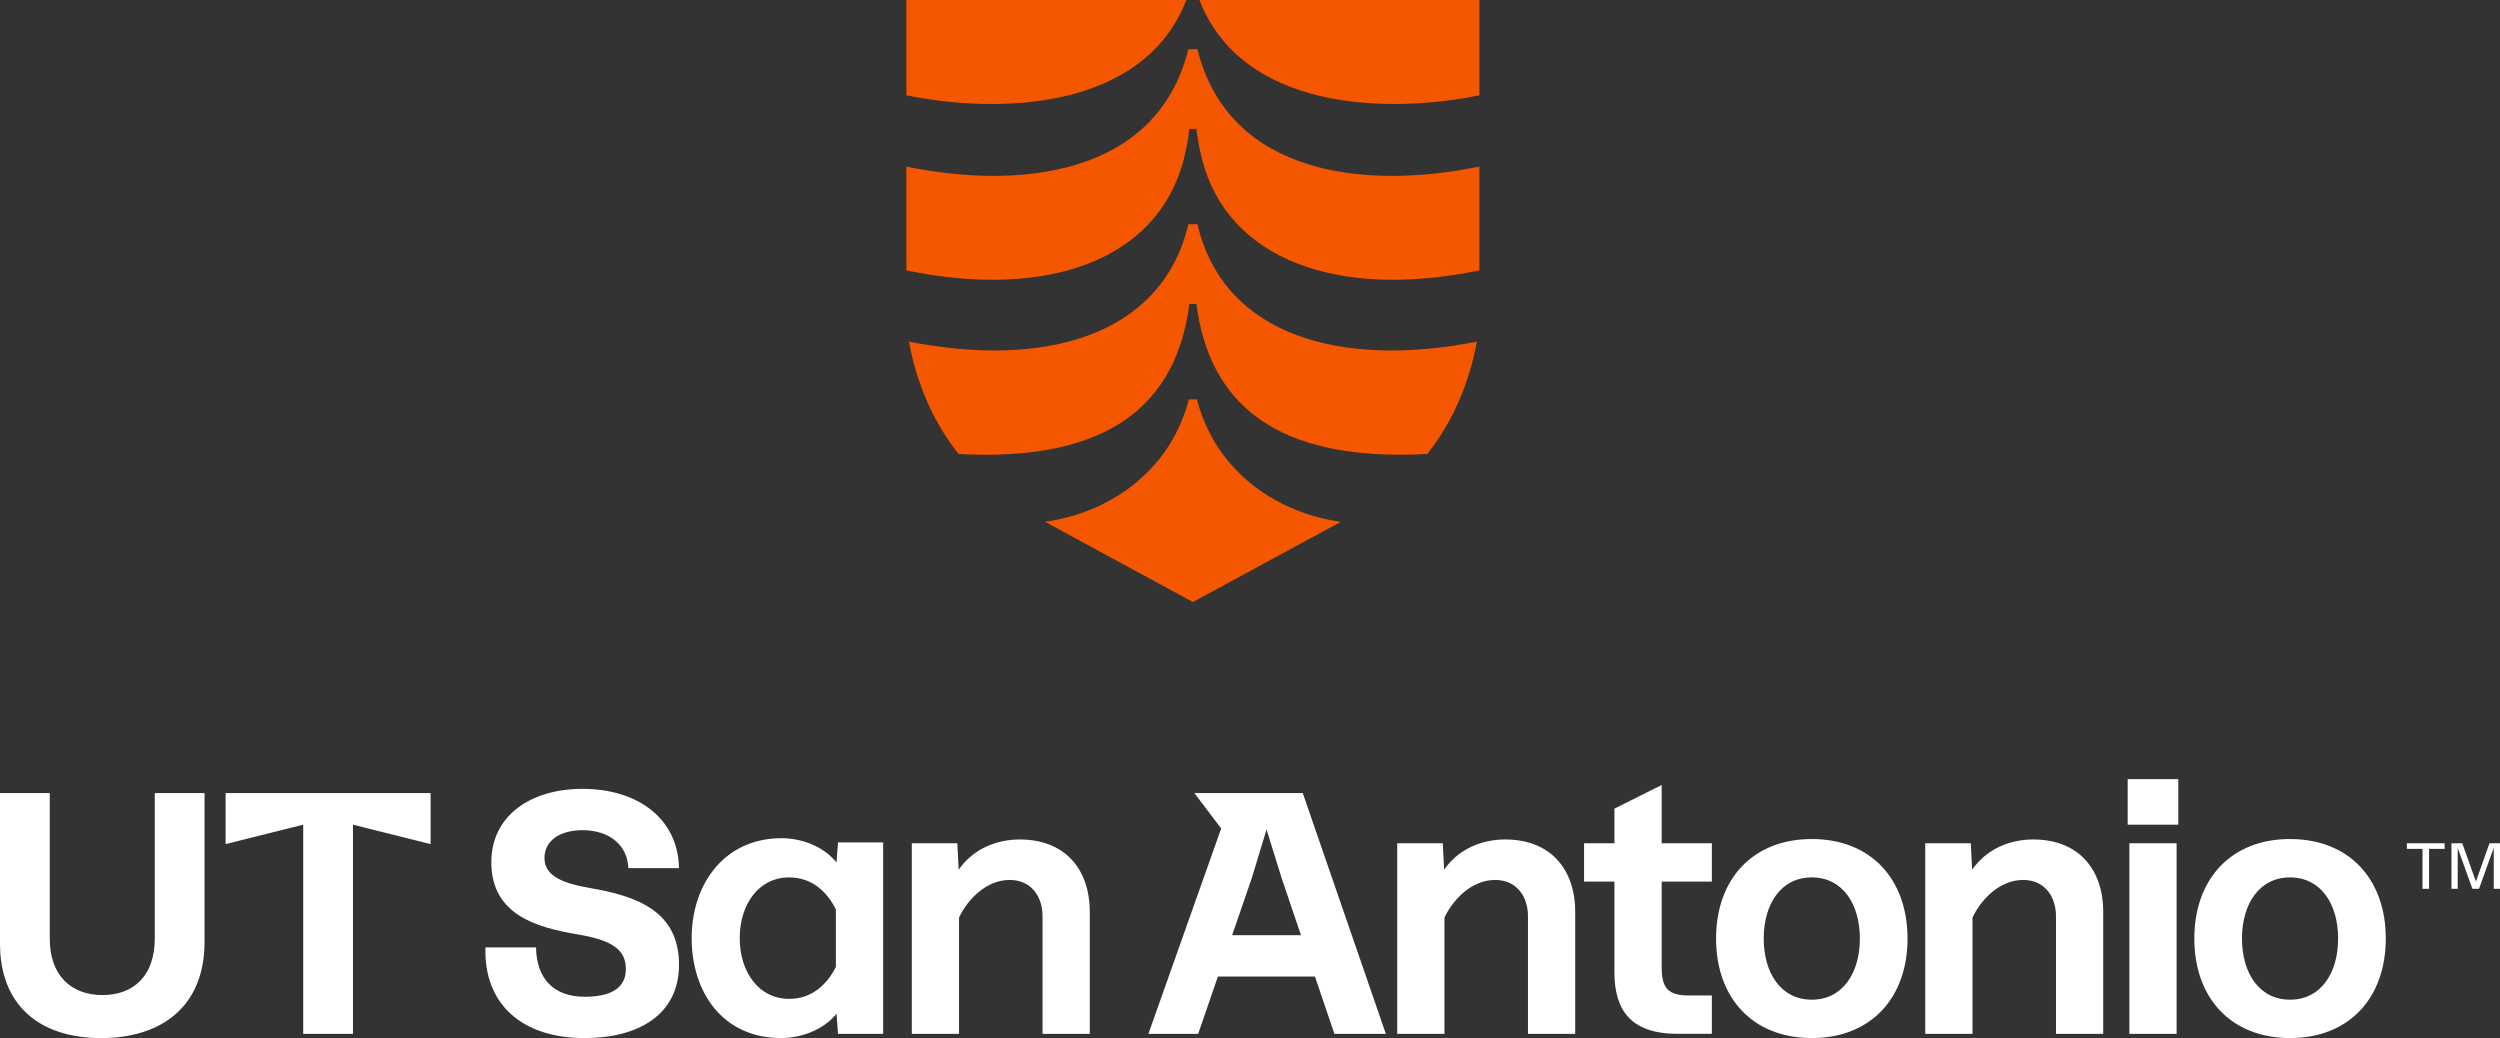
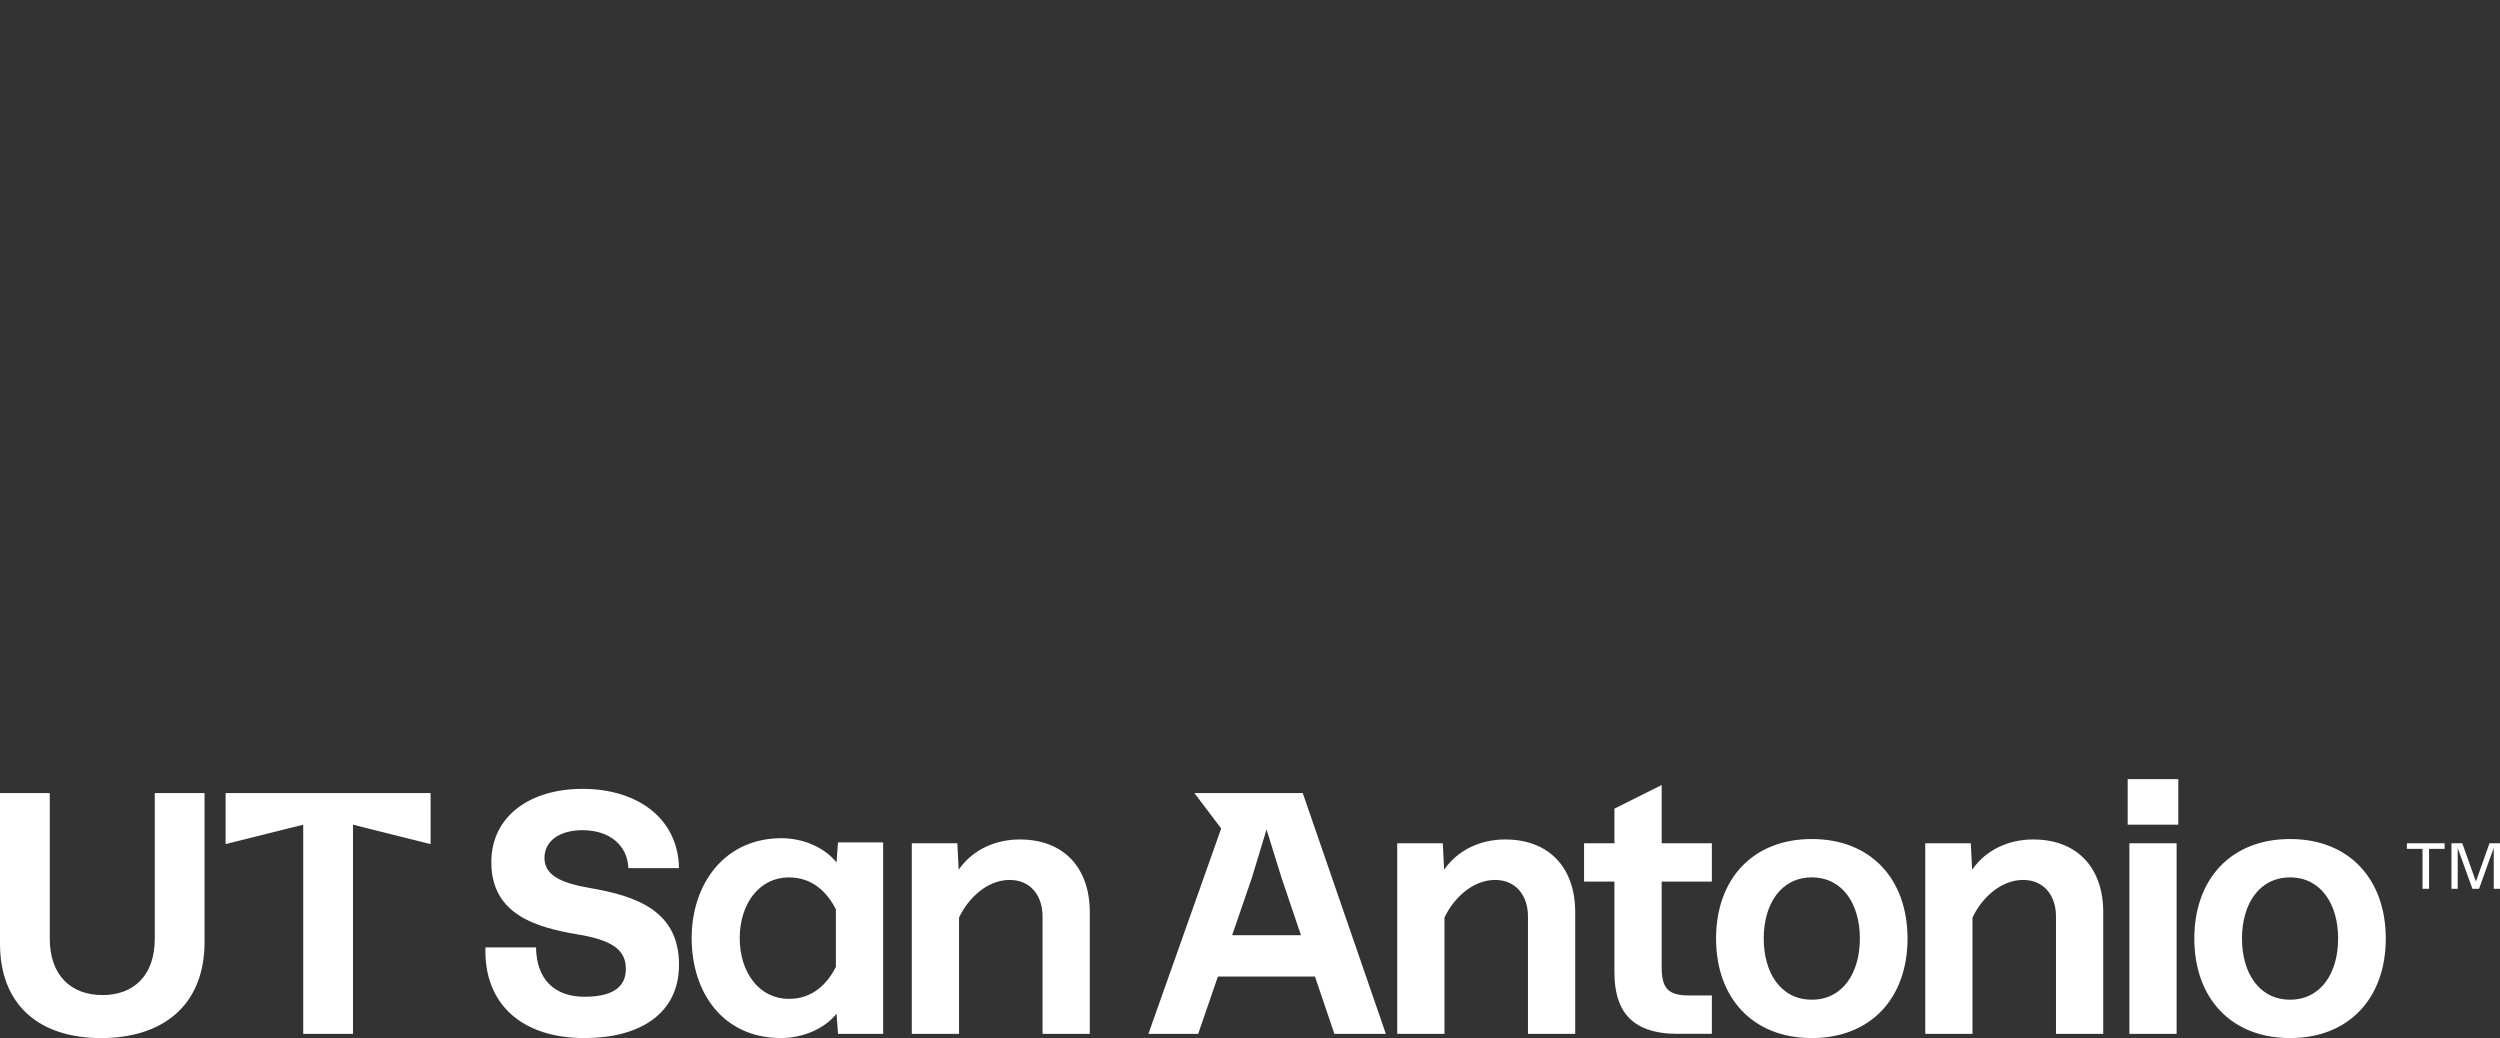
<svg xmlns="http://www.w3.org/2000/svg" width="289" height="120" viewBox="0 0 289 120" fill="none">
  <rect x="0" y="0" width="289" height="120" fill="#333333" stroke="none" />
  <g clip-path="url(#clip0_900_3365)">
-     <path d="M138.305 14.905C138.421 16.007 138.711 17.399 138.943 18.385C141.959 30.099 154.72 34.623 171.019 31.26V19.255C158.085 21.923 142.075 20.415 138.421 5.684H137.376C133.721 20.415 117.713 21.923 104.778 19.255V31.26C121.076 34.623 133.837 30.099 136.854 18.385C137.085 17.399 137.376 16.007 137.492 14.905H138.303H138.305ZM138.421 25.923C141.494 38.914 155.125 42.568 170.728 39.493C169.858 44.249 167.944 48.773 164.986 52.484C147.584 53.413 139.813 46.743 138.305 35.144H137.493C135.985 46.743 128.212 53.413 110.812 52.484C107.854 48.773 105.94 44.249 105.07 39.493C120.673 42.566 134.304 38.914 137.377 25.923H138.422H138.421ZM138.652 0C143.582 12.7 160.172 13.223 171.019 11.019V0H138.652ZM137.144 0H104.778V11.019C115.624 13.223 132.213 12.702 137.144 0ZM137.435 46.163C135.172 54.862 127.749 59.386 120.787 60.315L137.898 69.594L155.009 60.315C148.049 59.386 140.624 54.864 138.362 46.163H137.433H137.435Z" fill="#F55600" />
    <path d="M96.701 99.706C95.268 97.898 92.761 96.896 90.341 96.896C83.808 96.896 79.957 102.112 79.957 108.448C79.957 114.784 83.613 120 90.293 120C92.716 120 95.256 118.995 96.701 117.184L96.874 119.512H102.091V97.382H96.874L96.701 99.704V99.706ZM91.217 115.467C87.707 115.467 85.512 112.347 85.512 108.448C85.512 104.549 87.707 101.429 91.217 101.429C93.931 101.429 95.653 103.167 96.628 105.129V111.768C95.651 113.729 93.931 115.469 91.217 115.469V115.467ZM125.978 105.426V119.514H120.518V105.914C120.518 103.623 119.2 101.721 116.715 101.721C114.08 101.721 111.881 103.895 110.865 106.073V119.512H105.404V97.48H110.669L110.822 100.541C112.513 98.106 115.216 97.042 117.885 97.042C123.052 97.042 125.978 100.405 125.978 105.426ZM17.892 91.68H23.645V108.887C23.645 116.394 18.624 120.002 11.701 120.002C4.389 120.002 0 116.052 0 109.083V91.681H5.753V108.498C5.753 112.836 8.288 115.029 11.848 115.029C15.407 115.029 17.892 112.835 17.892 108.498V91.681V91.68ZM62.94 99.186C62.94 101.283 65.085 102.11 68.157 102.648C73.569 103.573 78.494 105.28 78.494 111.52C78.494 117.223 73.91 120.002 67.573 120.002C60.261 120.002 55.922 116.004 56.116 109.521H61.966C62.015 113.176 64.063 115.225 67.573 115.225C70.45 115.225 72.351 114.347 72.351 112.007C72.351 109.667 70.548 108.644 66.744 108.01C62.161 107.23 56.797 105.816 56.797 99.674C56.797 94.264 61.381 91.192 67.328 91.192C73.763 91.192 78.394 94.653 78.492 100.356H72.641C72.543 97.821 70.594 95.969 67.328 95.969C64.793 95.969 62.94 97.138 62.94 99.186ZM26.084 91.68H49.777V97.578L40.806 95.335V119.512H35.053V95.335L26.082 97.578V91.68H26.084ZM209.444 96.992C202.618 96.992 198.377 101.623 198.377 108.496C198.377 115.369 202.619 120 209.444 120C216.268 120 220.51 115.369 220.51 108.496C220.51 101.623 216.268 96.992 209.444 96.992ZM209.444 115.565C205.885 115.565 203.886 112.493 203.886 108.496C203.886 104.499 205.885 101.427 209.444 101.427C213.002 101.427 215.001 104.499 215.001 108.496C215.001 112.493 213.002 115.565 209.444 115.565ZM245.96 90.071H251.811V95.335H245.96V90.071ZM264.73 96.992C257.904 96.992 253.664 101.623 253.664 108.496C253.664 115.369 257.905 120 264.73 120C271.555 120 275.796 115.369 275.796 108.496C275.796 101.623 271.555 96.992 264.73 96.992ZM264.73 115.565C261.172 115.565 259.173 112.493 259.173 108.496C259.173 104.499 261.172 101.427 264.73 101.427C268.288 101.427 270.287 104.499 270.287 108.496C270.287 112.493 268.288 115.565 264.73 115.565ZM246.156 97.48H251.617V119.512H246.156V97.48ZM182.094 105.426V119.514H176.633V105.914C176.633 103.623 175.316 101.721 172.831 101.721C170.197 101.721 167.998 103.895 166.98 106.073V119.512H161.519V97.48H166.785L166.938 100.541C168.628 98.106 171.332 97.042 174.001 97.042C179.168 97.042 182.094 100.405 182.094 105.426ZM243.133 105.426V119.514H237.672V105.914C237.672 103.623 236.355 101.721 233.87 101.721C231.236 101.721 229.037 103.895 228.019 106.073V119.512H222.559V97.48H227.824L227.977 100.541C229.668 98.106 232.371 97.042 235.04 97.042C240.207 97.042 243.133 100.405 243.133 105.426ZM138.07 91.68L141.169 95.769L132.755 119.514H138.508L140.79 112.885H152.009L154.255 119.514H160.204L150.599 91.68H138.07ZM142.435 108.106L144.7 101.525L146.413 95.887L148.162 101.525L150.391 108.106H142.435ZM192.089 97.48H197.89V101.915H192.089V111.762C192.089 114.198 192.771 115.076 195.257 115.076H197.89V119.511H193.94C188.431 119.511 186.628 116.683 186.628 112.394V101.913H183.118V97.478H186.628V93.481L192.089 90.751V97.478V97.48ZM280.041 98.127H278.236V97.48H282.598V98.127H280.801V102.744H280.041V98.127ZM284.111 98.029V102.744H283.389V97.48H284.638L286.217 101.901L287.788 97.48H289V102.744H288.277V98.006L286.578 102.744H285.81L284.111 98.029Z" fill="white" />
  </g>
  <defs>
    <clipPath id="clip0_900_3365">
      <rect width="289" height="120" fill="white" />
    </clipPath>
  </defs>
</svg>